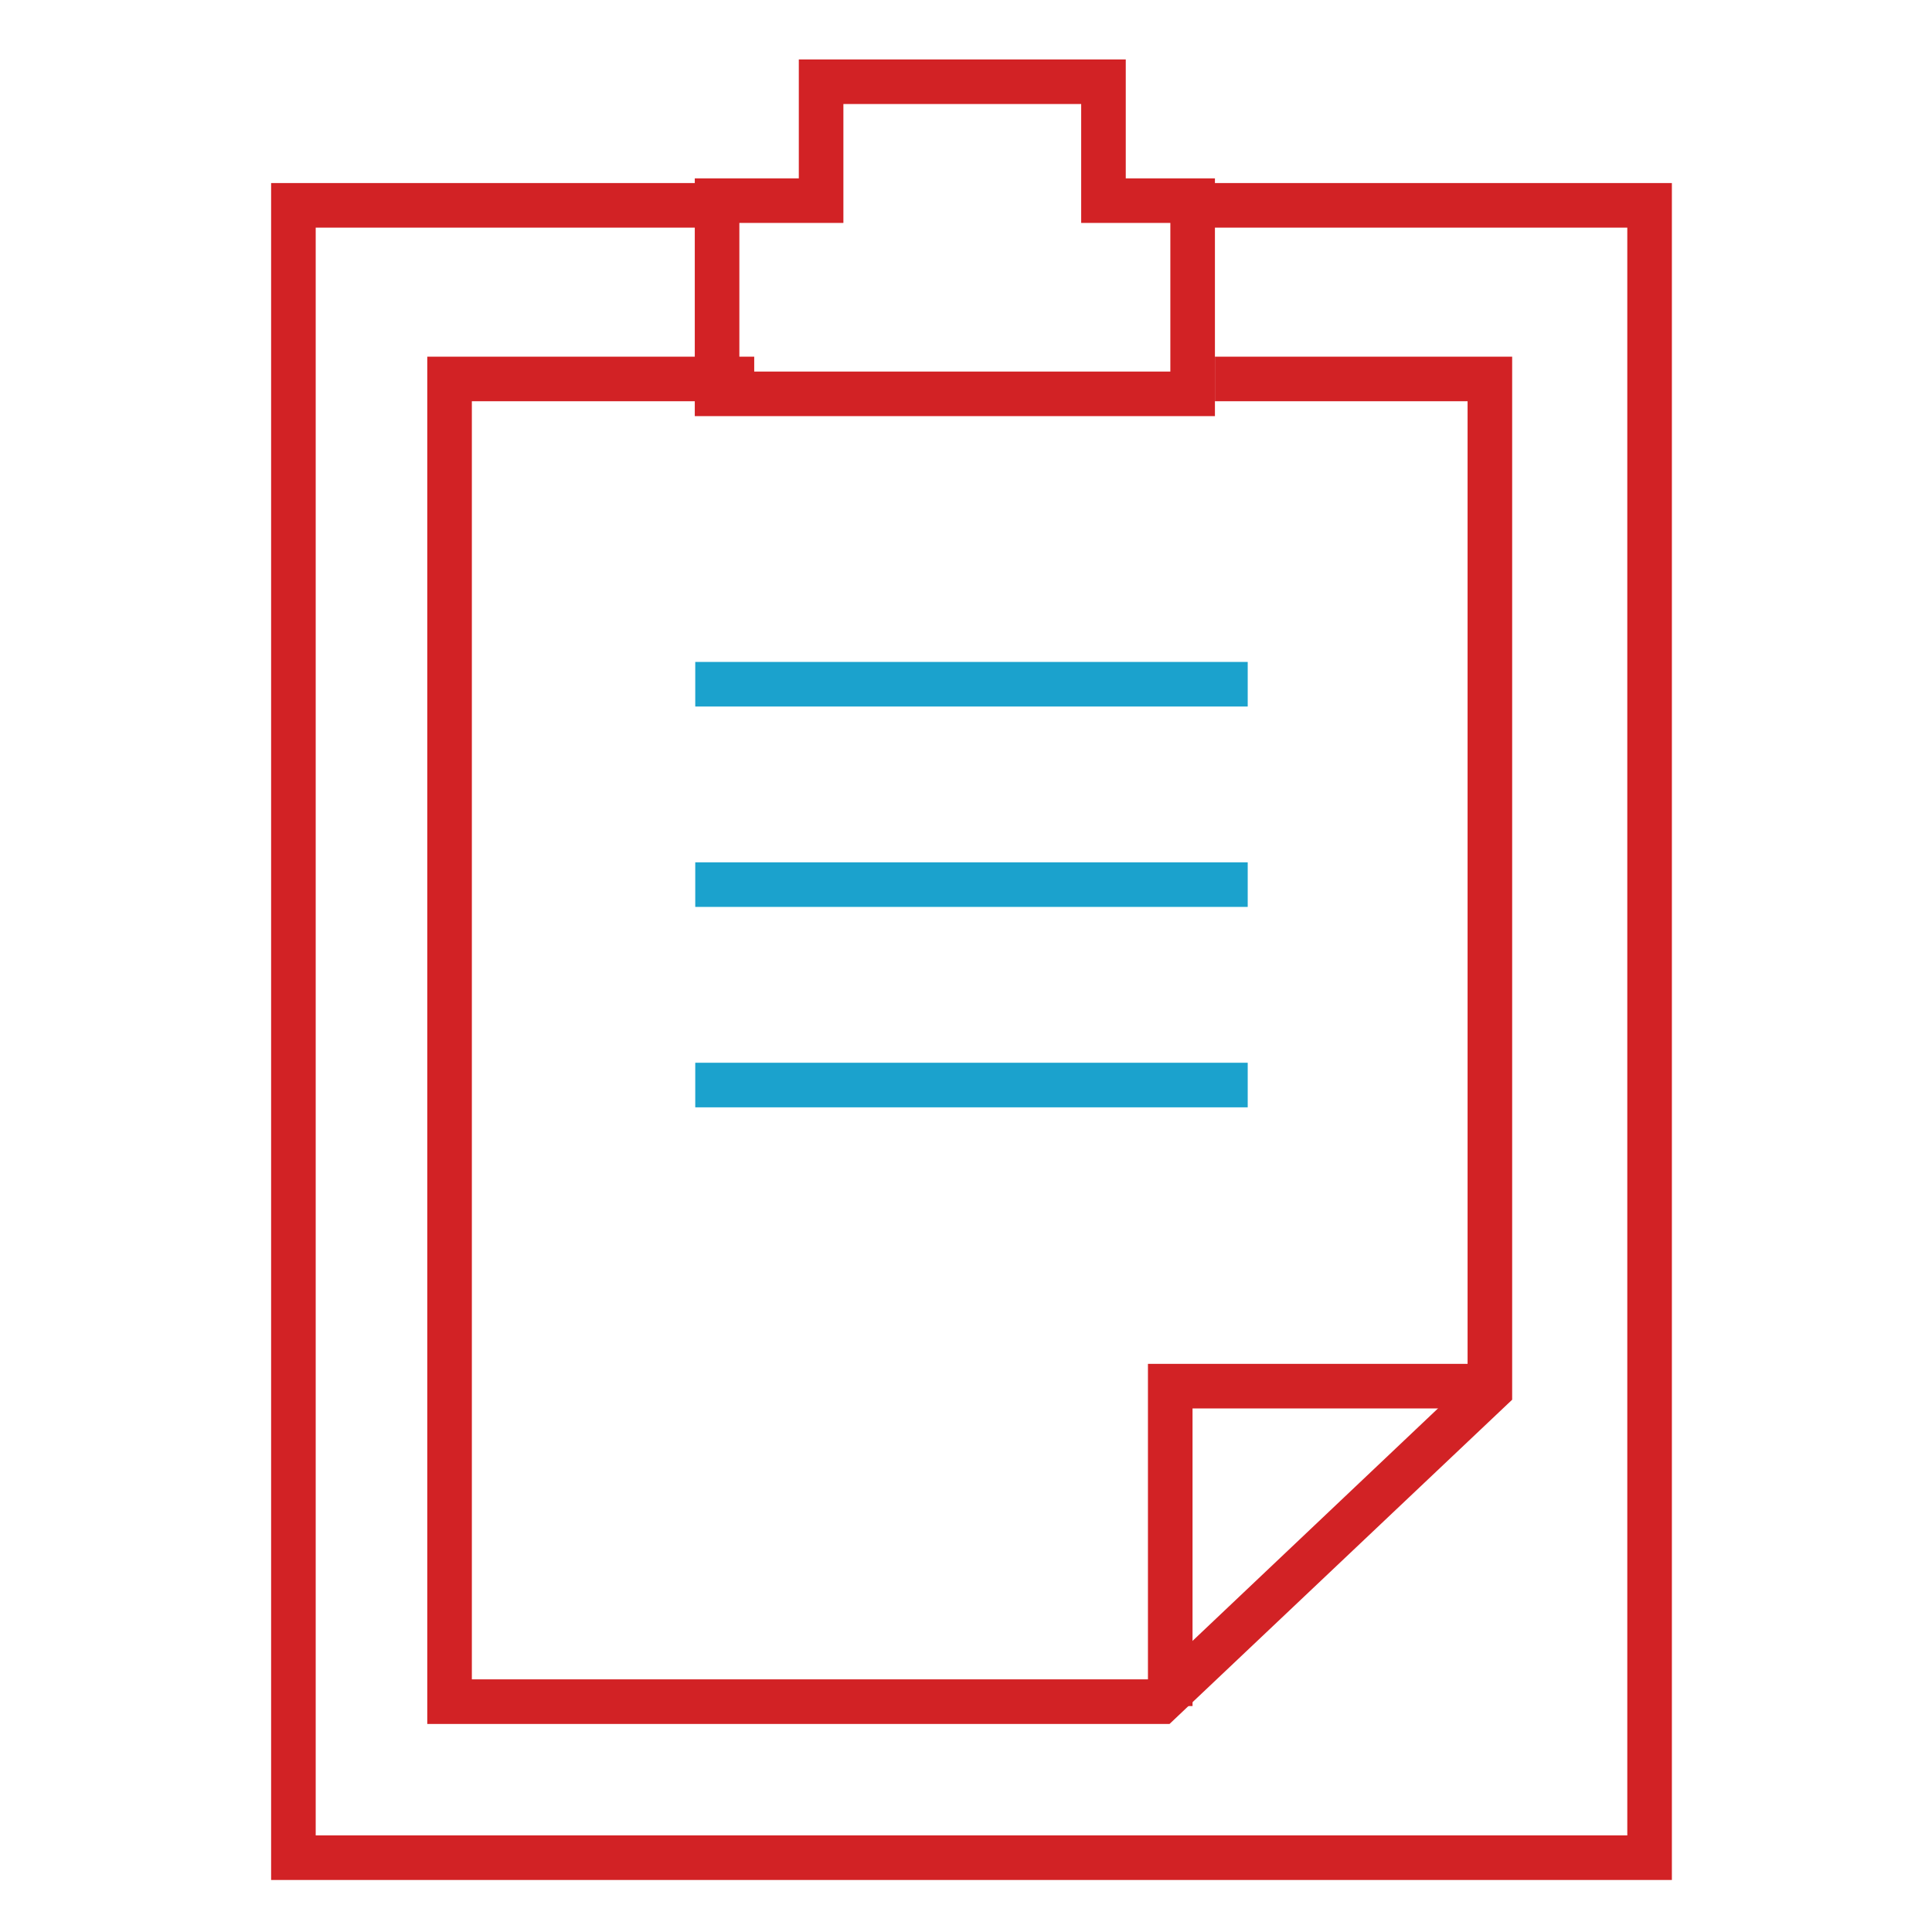
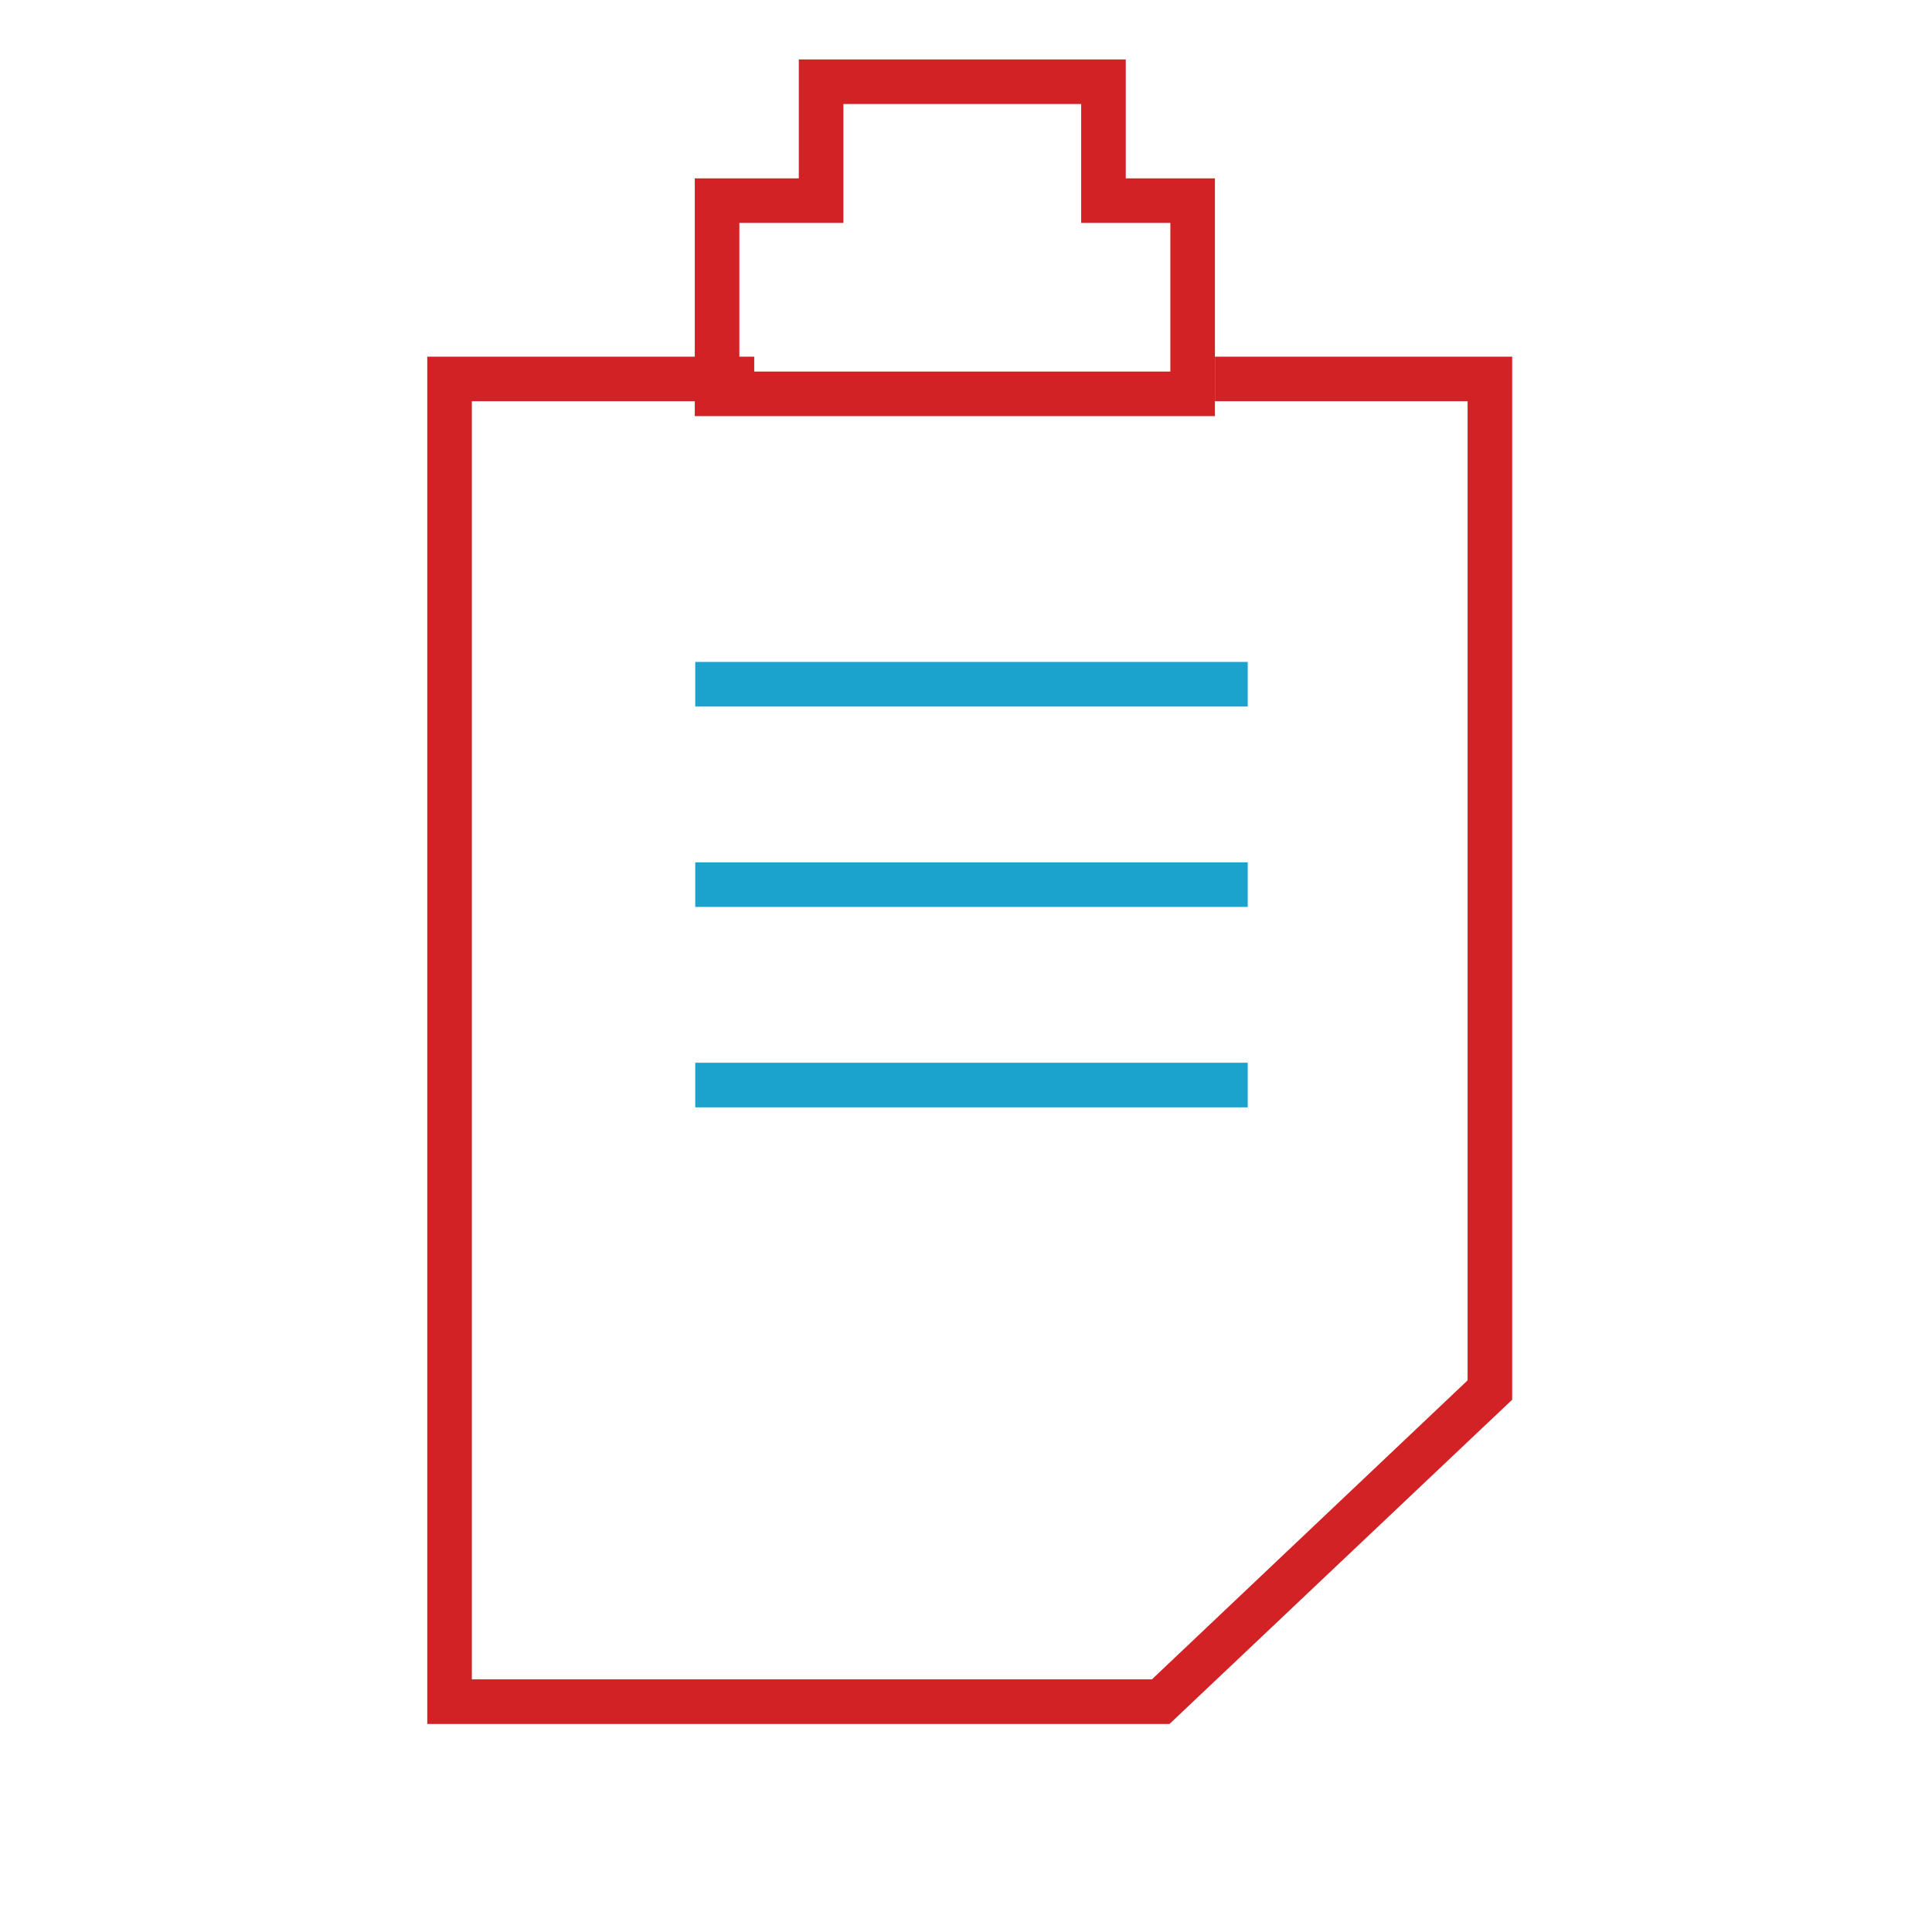
<svg xmlns="http://www.w3.org/2000/svg" version="1.1" id="レイヤー_1" x="0px" y="0px" viewBox="0 0 130 130" style="enable-background:new 0 0 130 130;" xml:space="preserve">
  <style type="text/css">
	.st0{fill:#D22225;}
	.st1{fill:#1BA2CD;}
</style>
  <g>
    <g>
-       <polygon class="st0" points="112.497,126.5 18.243,126.5 18.243,12.317 49.189,12.317 49.189,15.317     21.243,15.317 21.243,123.5 109.497,123.5 109.497,15.317 80.645,15.317 80.645,12.317 112.497,12.317       " />
-     </g>
+       </g>
    <g>
      <polygon class="st0" points="78.696,116 28.75,116 28.75,24 50.75,24 50.75,27 31.75,27 31.75,113 77.51,113 98.75,92.883     98.75,27 81.75,27 81.75,24 101.75,24 101.75,94.184   " />
    </g>
    <g>
      <path class="st0" d="M81.75,28h-35V12h7V4h22v8h6V28z M49.75,25h29V15h-6V7h-16v8h-7V25z" />
    </g>
    <g>
      <rect x="46.782" y="44.54" class="st1" width="37.174" height="3" />
    </g>
    <g>
      <rect x="46.782" y="58.024" class="st1" width="37.174" height="3" />
    </g>
    <g>
      <rect x="46.782" y="71.51" class="st1" width="37.174" height="3" />
    </g>
    <g>
-       <polygon class="st0" points="80.243,114.797 77.243,114.797 77.243,91.771 100.27,91.771 100.27,94.771     80.243,94.771   " />
-     </g>
+       </g>
  </g>
</svg>